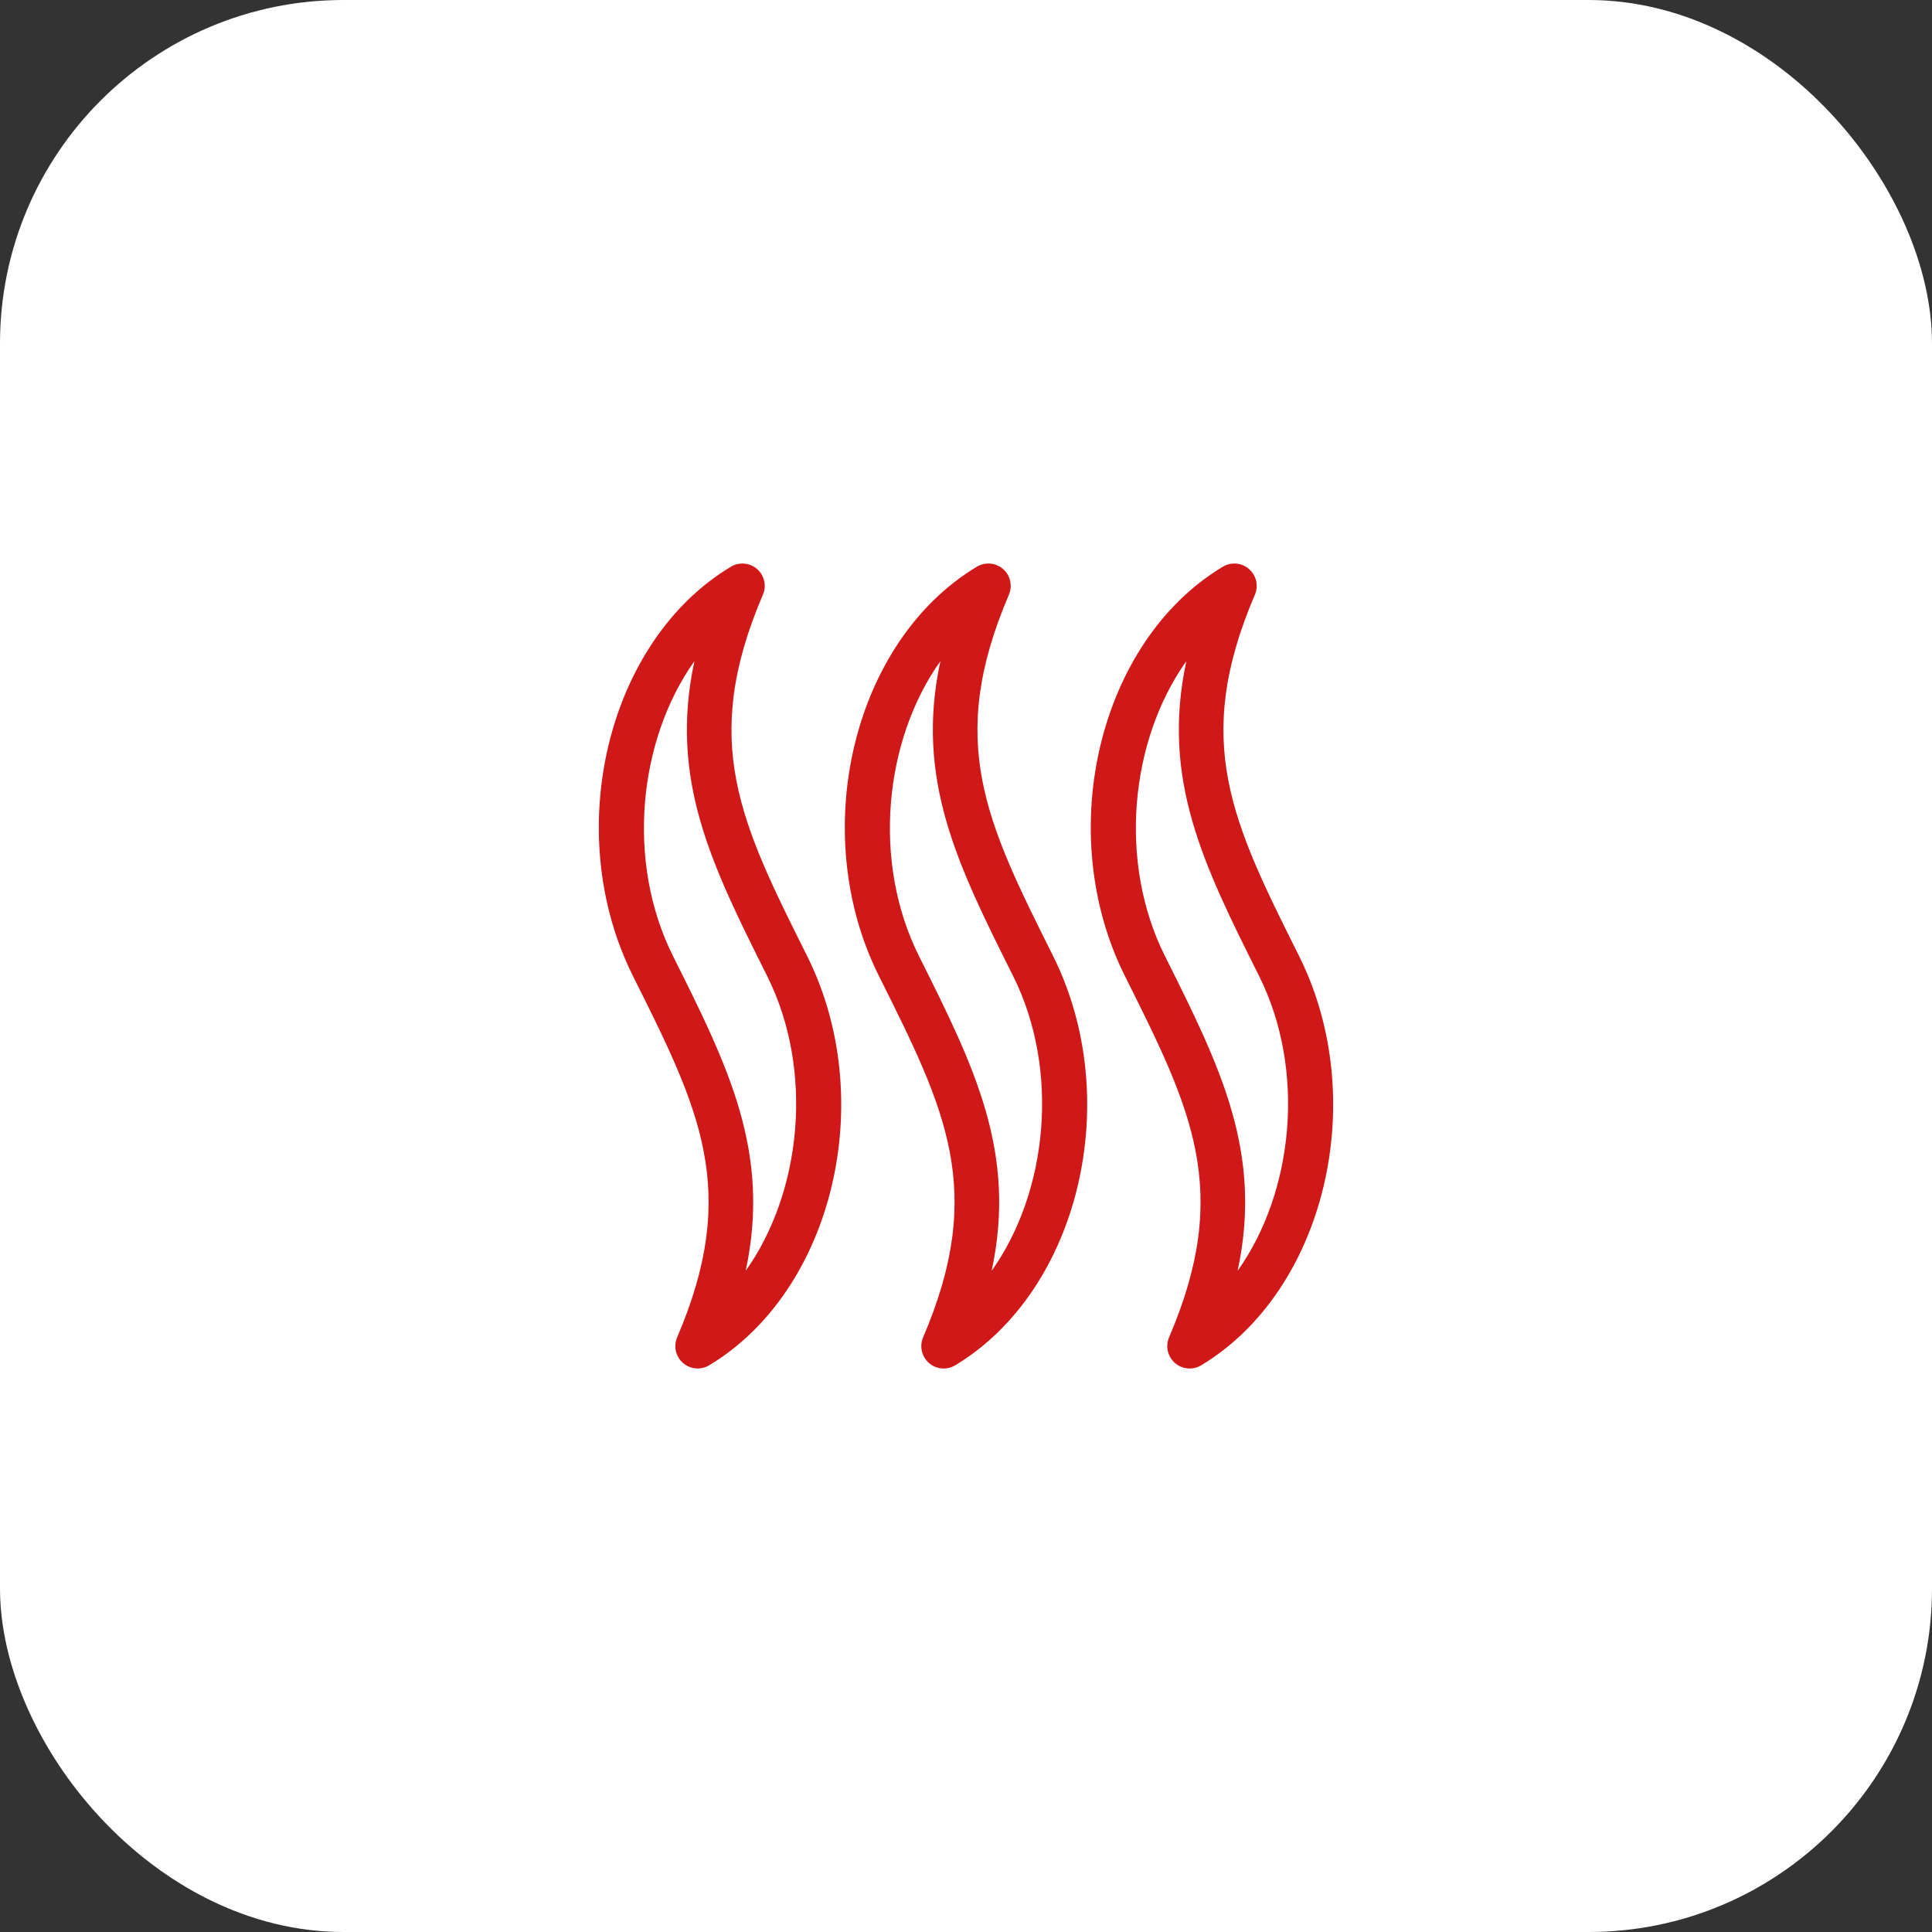
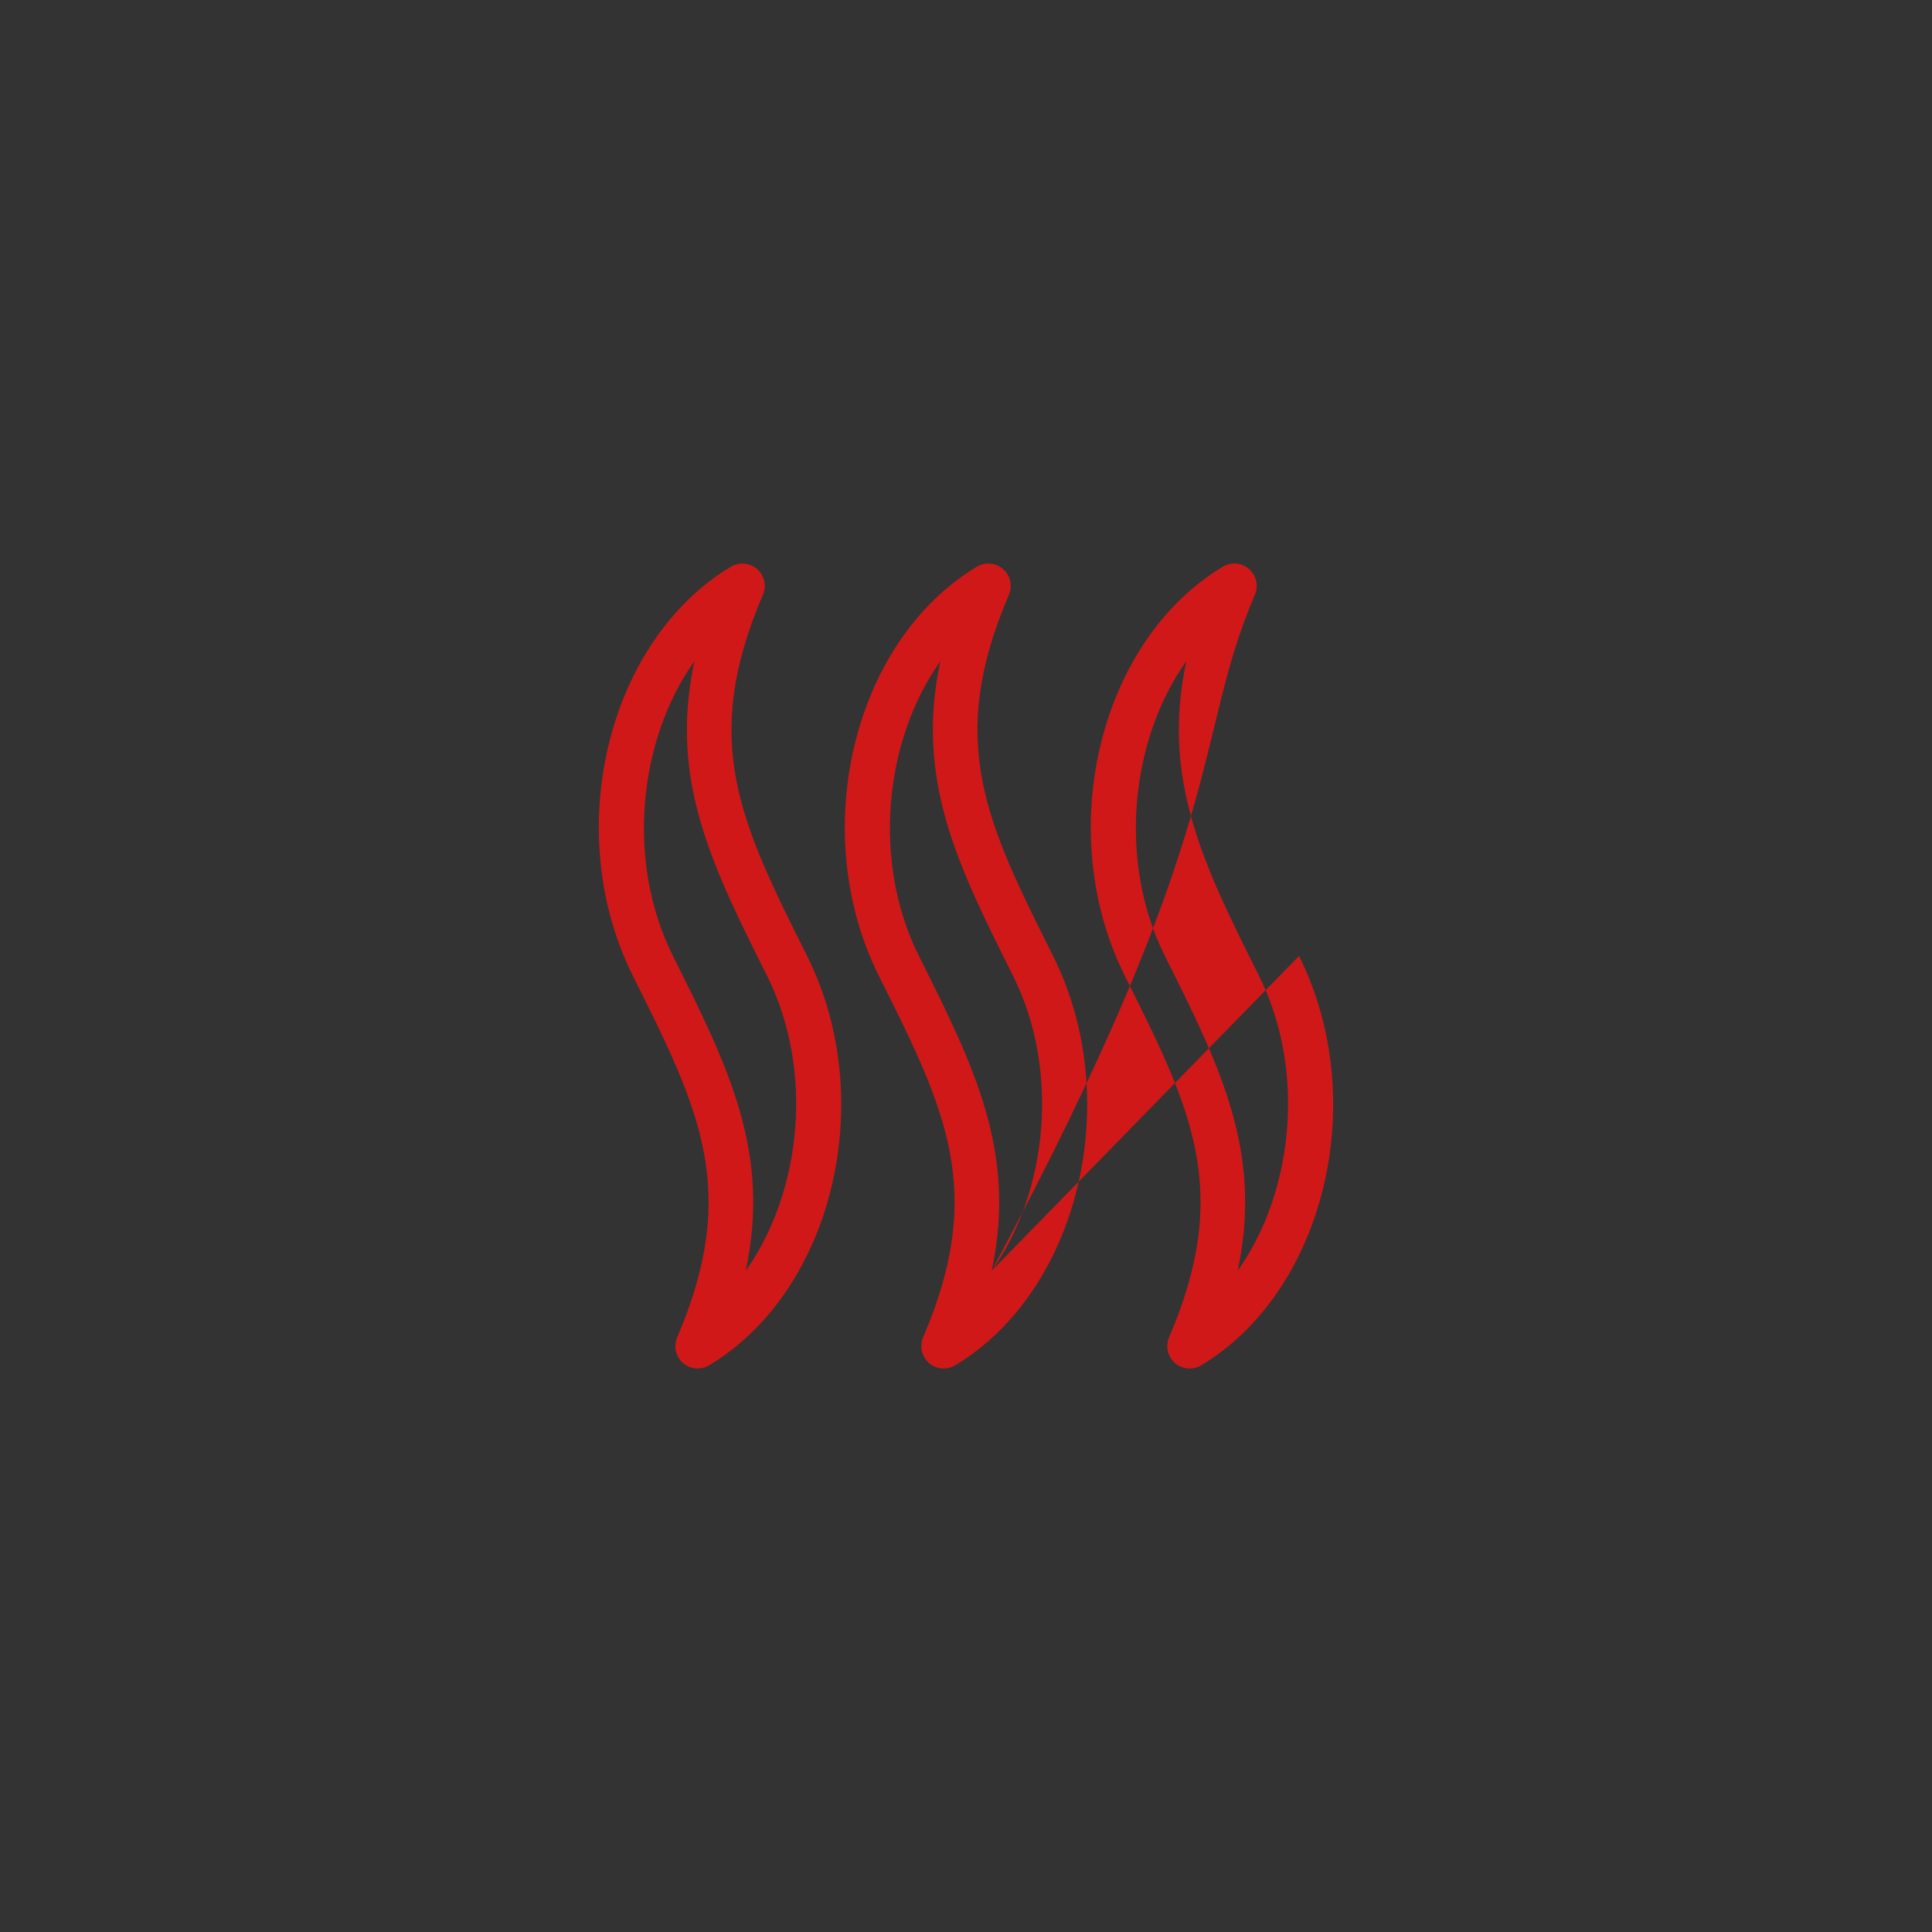
<svg xmlns="http://www.w3.org/2000/svg" width="45" height="45" viewBox="0 0 45 45" fill="none">
  <rect x="0" y="0" width="45" height="45" fill="#333333" stroke="none" />
-   <rect width="45" height="45" rx="8" fill="white" />
-   <path d="M17.77 13.851C17.814 13.75 17.824 13.638 17.799 13.53C17.775 13.423 17.717 13.326 17.634 13.254C17.551 13.182 17.447 13.137 17.338 13.128C17.228 13.118 17.118 13.143 17.024 13.2C14.136 14.932 13.069 19.387 14.743 22.733C16.299 25.846 17.239 27.724 15.772 31.149C15.729 31.25 15.719 31.362 15.743 31.47C15.768 31.577 15.825 31.674 15.908 31.746C15.991 31.818 16.095 31.863 16.204 31.872C16.314 31.882 16.424 31.857 16.518 31.8C19.406 30.068 20.472 25.613 18.799 22.266C17.243 19.153 16.303 17.274 17.77 13.851ZM17.369 29.599C17.96 26.837 16.964 24.845 15.675 22.267C14.576 20.07 14.868 17.236 16.174 15.4C15.582 18.16 16.578 20.153 17.868 22.732C18.966 24.93 18.674 27.763 17.369 29.599ZM23.5 13.851C23.543 13.75 23.553 13.638 23.528 13.53C23.504 13.423 23.446 13.326 23.363 13.254C23.28 13.182 23.177 13.137 23.067 13.128C22.957 13.118 22.848 13.143 22.753 13.2C19.865 14.932 18.799 19.387 20.472 22.733C22.029 25.846 22.968 27.725 21.501 31.149C21.458 31.251 21.448 31.363 21.472 31.47C21.497 31.577 21.555 31.674 21.637 31.747C21.72 31.819 21.824 31.863 21.934 31.873C22.043 31.883 22.153 31.858 22.247 31.801C25.135 30.068 26.201 25.614 24.528 22.266C22.972 19.153 22.032 17.274 23.5 13.851ZM23.098 29.599C23.69 26.837 22.693 24.845 21.404 22.267C20.305 20.07 20.597 17.236 21.903 15.4C21.311 18.16 22.307 20.153 23.597 22.732C24.695 24.93 24.403 27.763 23.098 29.599ZM30.257 22.266C28.701 19.153 27.762 17.274 29.229 13.851C29.272 13.75 29.282 13.638 29.258 13.53C29.233 13.423 29.175 13.326 29.092 13.254C29.009 13.182 28.906 13.137 28.796 13.128C28.687 13.118 28.577 13.143 28.482 13.2C25.594 14.932 24.528 19.387 26.201 22.733C27.758 25.846 28.698 27.725 27.23 31.149C27.187 31.251 27.177 31.363 27.201 31.47C27.226 31.577 27.284 31.674 27.367 31.747C27.45 31.819 27.553 31.863 27.663 31.873C27.772 31.883 27.882 31.858 27.977 31.801C30.864 30.068 31.93 25.613 30.257 22.266ZM28.827 29.599C29.419 26.837 28.422 24.845 27.133 22.267C26.034 20.07 26.326 17.236 27.632 15.4C27.041 18.16 28.037 20.153 29.326 22.732C30.424 24.93 30.132 27.763 28.827 29.599Z" fill="#D01818" />
+   <path d="M17.77 13.851C17.814 13.75 17.824 13.638 17.799 13.53C17.775 13.423 17.717 13.326 17.634 13.254C17.551 13.182 17.447 13.137 17.338 13.128C17.228 13.118 17.118 13.143 17.024 13.2C14.136 14.932 13.069 19.387 14.743 22.733C16.299 25.846 17.239 27.724 15.772 31.149C15.729 31.25 15.719 31.362 15.743 31.47C15.768 31.577 15.825 31.674 15.908 31.746C15.991 31.818 16.095 31.863 16.204 31.872C16.314 31.882 16.424 31.857 16.518 31.8C19.406 30.068 20.472 25.613 18.799 22.266C17.243 19.153 16.303 17.274 17.77 13.851ZM17.369 29.599C17.96 26.837 16.964 24.845 15.675 22.267C14.576 20.07 14.868 17.236 16.174 15.4C15.582 18.16 16.578 20.153 17.868 22.732C18.966 24.93 18.674 27.763 17.369 29.599ZM23.5 13.851C23.543 13.75 23.553 13.638 23.528 13.53C23.504 13.423 23.446 13.326 23.363 13.254C23.28 13.182 23.177 13.137 23.067 13.128C22.957 13.118 22.848 13.143 22.753 13.2C19.865 14.932 18.799 19.387 20.472 22.733C22.029 25.846 22.968 27.725 21.501 31.149C21.458 31.251 21.448 31.363 21.472 31.47C21.497 31.577 21.555 31.674 21.637 31.747C21.72 31.819 21.824 31.863 21.934 31.873C22.043 31.883 22.153 31.858 22.247 31.801C25.135 30.068 26.201 25.614 24.528 22.266C22.972 19.153 22.032 17.274 23.5 13.851ZM23.098 29.599C23.69 26.837 22.693 24.845 21.404 22.267C20.305 20.07 20.597 17.236 21.903 15.4C21.311 18.16 22.307 20.153 23.597 22.732C24.695 24.93 24.403 27.763 23.098 29.599ZC28.701 19.153 27.762 17.274 29.229 13.851C29.272 13.75 29.282 13.638 29.258 13.53C29.233 13.423 29.175 13.326 29.092 13.254C29.009 13.182 28.906 13.137 28.796 13.128C28.687 13.118 28.577 13.143 28.482 13.2C25.594 14.932 24.528 19.387 26.201 22.733C27.758 25.846 28.698 27.725 27.23 31.149C27.187 31.251 27.177 31.363 27.201 31.47C27.226 31.577 27.284 31.674 27.367 31.747C27.45 31.819 27.553 31.863 27.663 31.873C27.772 31.883 27.882 31.858 27.977 31.801C30.864 30.068 31.93 25.613 30.257 22.266ZM28.827 29.599C29.419 26.837 28.422 24.845 27.133 22.267C26.034 20.07 26.326 17.236 27.632 15.4C27.041 18.16 28.037 20.153 29.326 22.732C30.424 24.93 30.132 27.763 28.827 29.599Z" fill="#D01818" />
</svg>